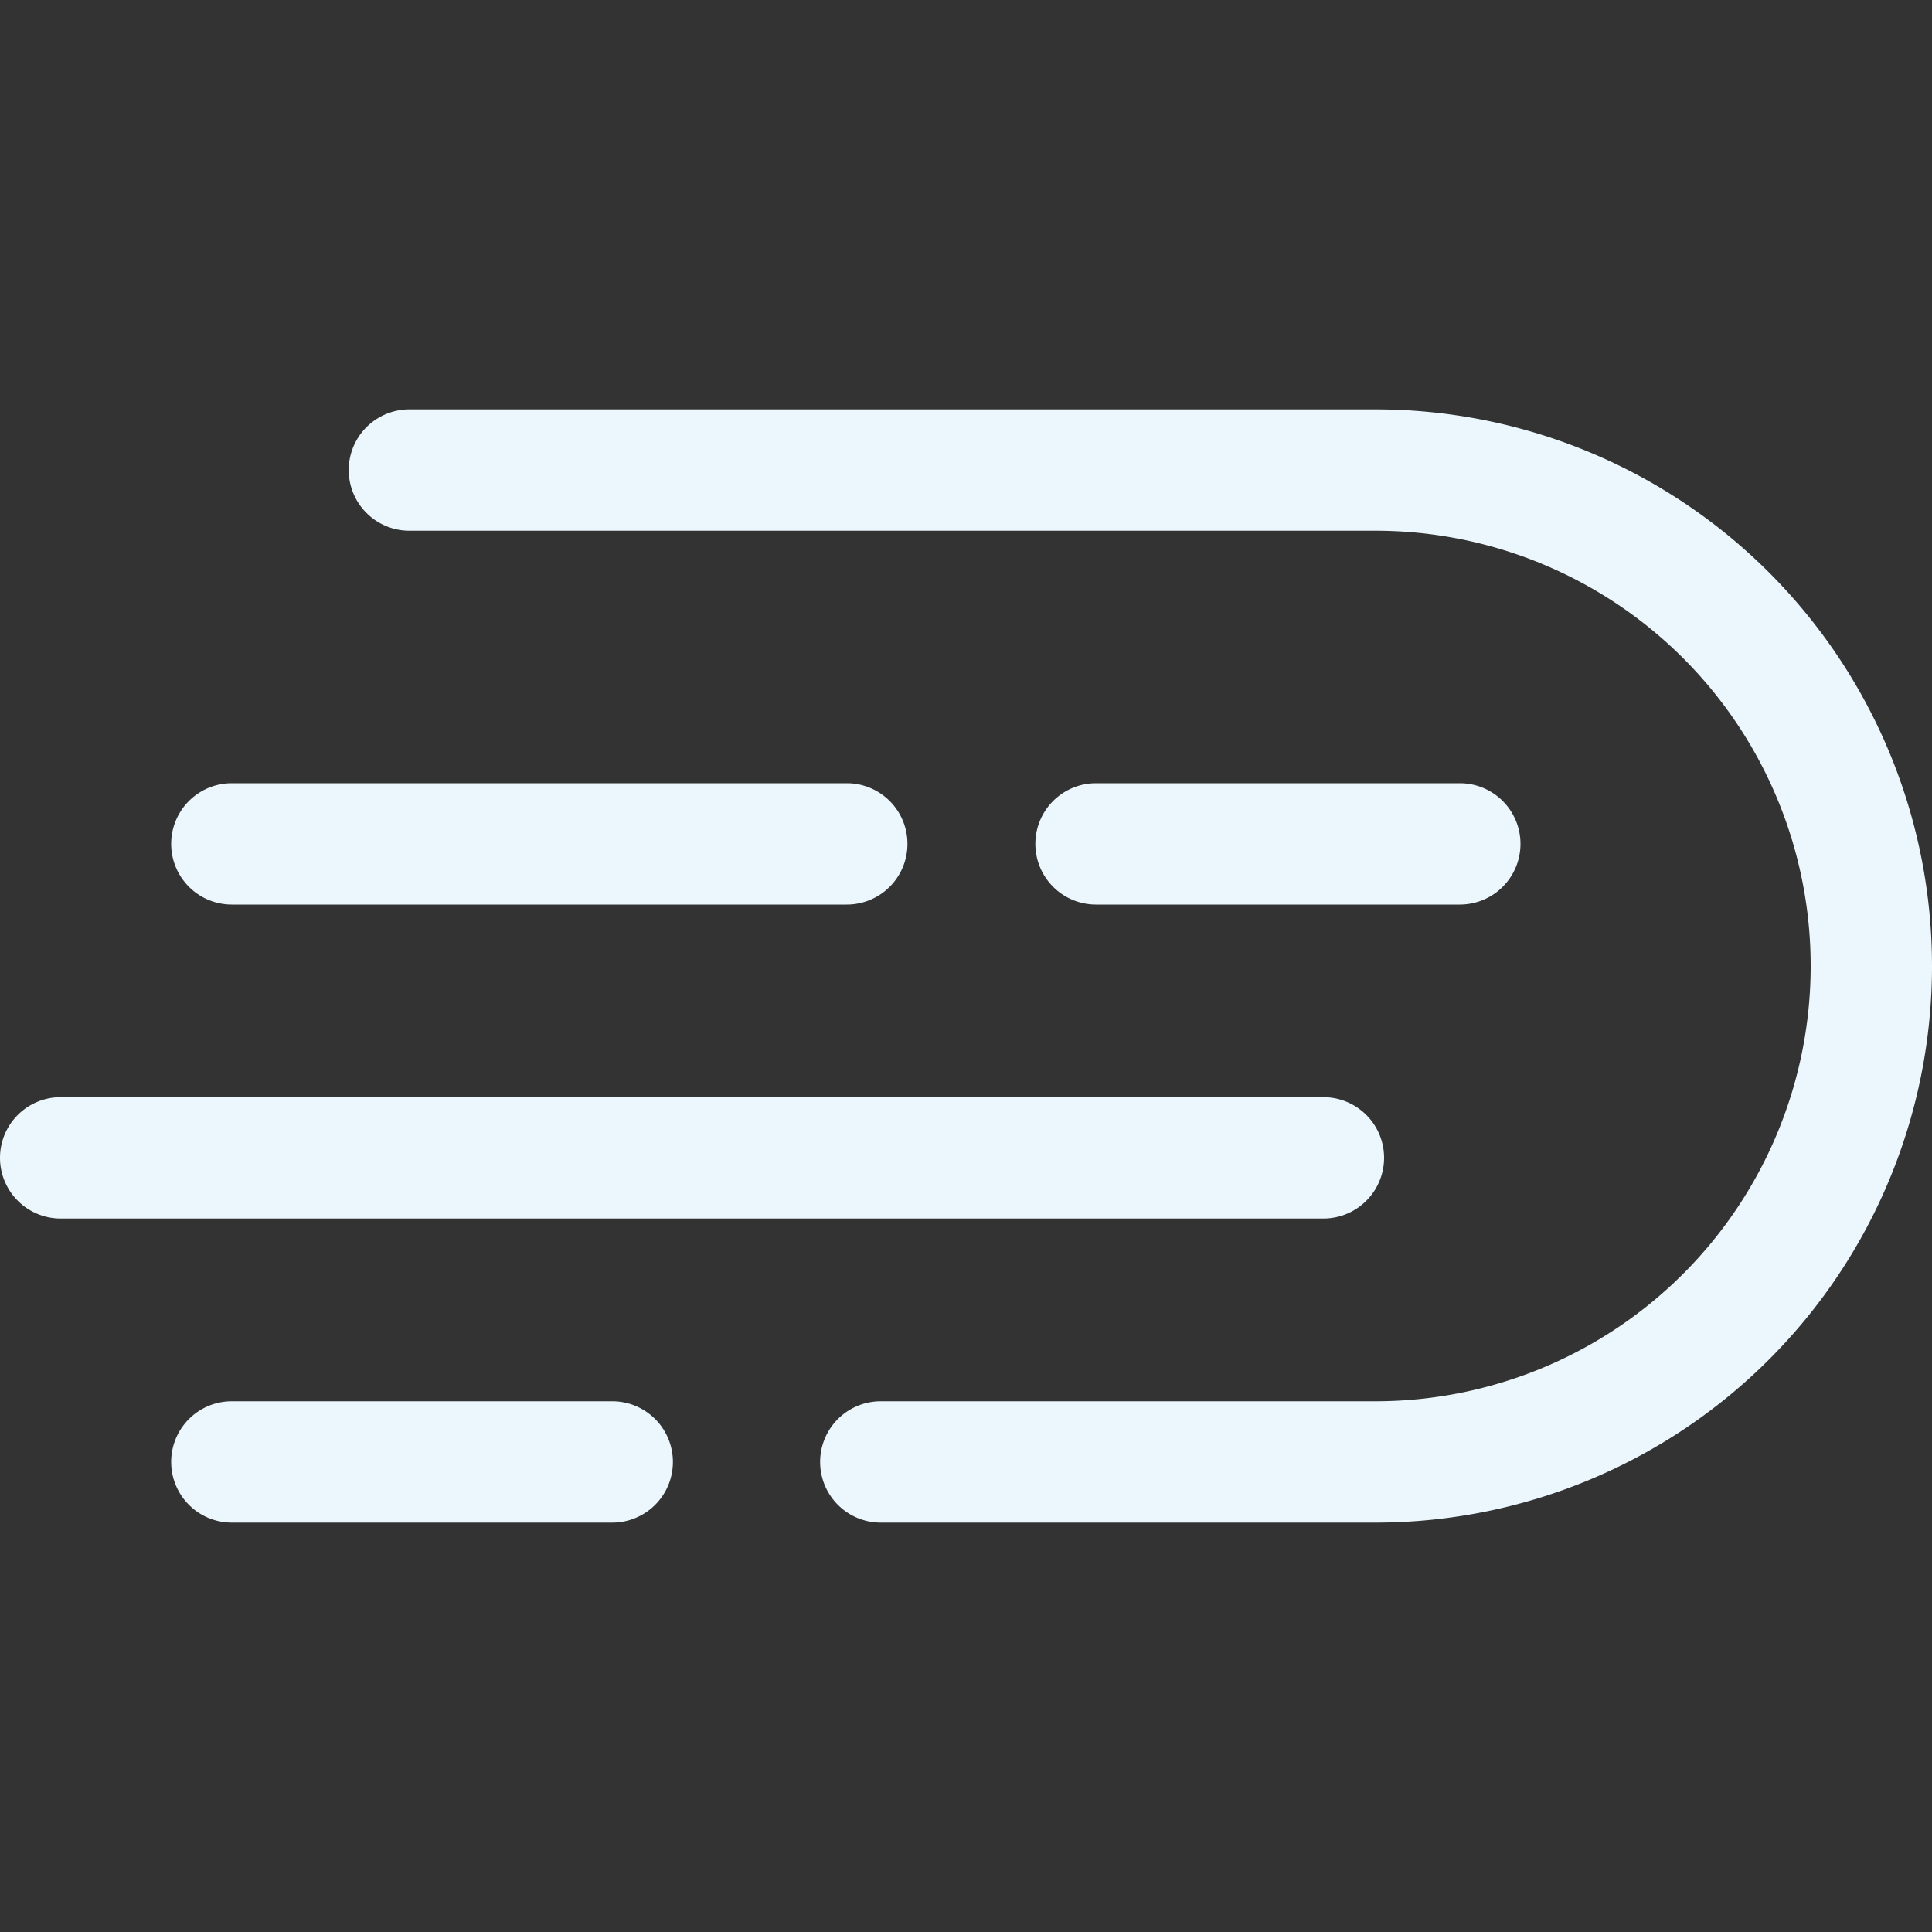
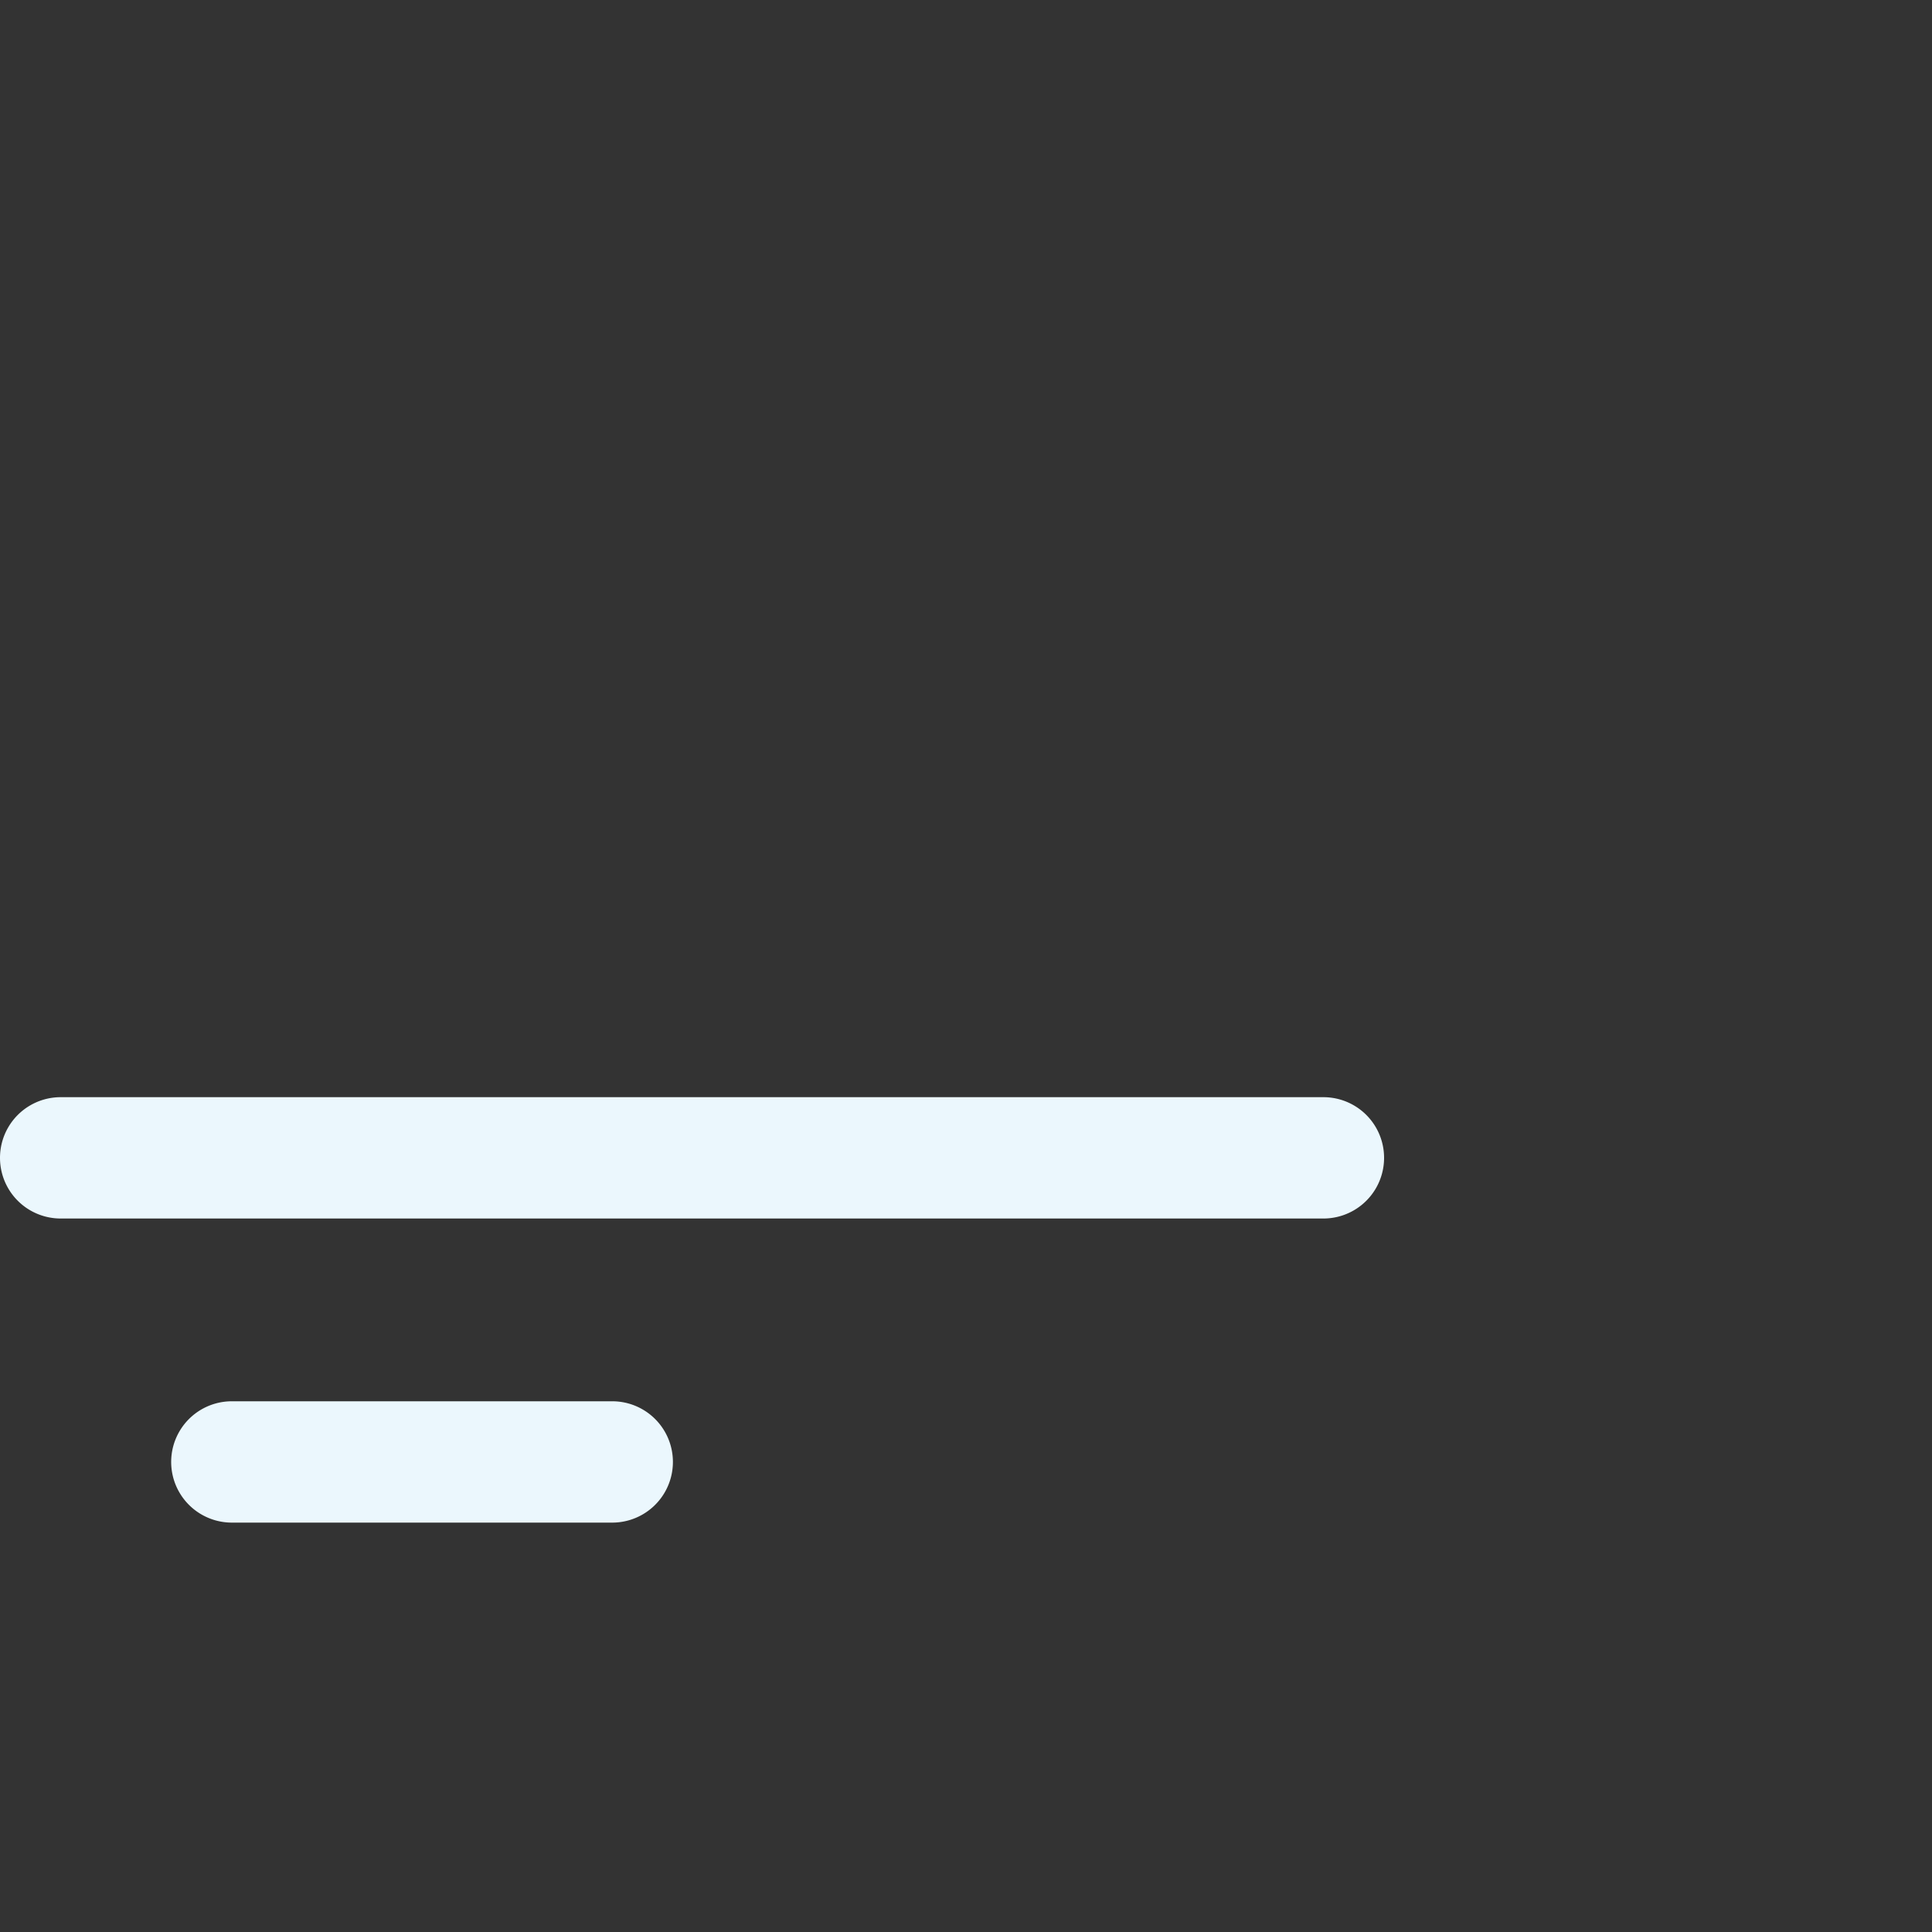
<svg xmlns="http://www.w3.org/2000/svg" id="Layer_1" data-name="Layer 1" viewBox="0 0 100 100">
  <rect x="0" y="0" width="100" height="100" fill="#333333" stroke="none" />
  <defs>
    <style>.cls-1{fill:#ebf7fd;}</style>
  </defs>
  <title>motion</title>
  <path class="cls-1" d="M31.69,78.81H12a3.14,3.14,0,0,1,0-6.28H31.69a3.14,3.14,0,0,1,0,6.28Z" />
-   <path class="cls-1" d="M71.19,78.81H45.59a3.14,3.14,0,0,1,0-6.28h25.6a22.53,22.53,0,0,0,0-45.06h-50a3.14,3.14,0,0,1,0-6.28h50a28.81,28.81,0,0,1,0,57.62Z" />
  <path class="cls-1" d="M68.5,63.07H3.14a3.14,3.14,0,0,1,0-6.28H68.5a3.14,3.14,0,0,1,0,6.28Z" />
-   <path class="cls-1" d="M75.56,46.82H56.73a3.14,3.14,0,1,1,0-6.28H75.56a3.14,3.14,0,0,1,0,6.28Z" />
-   <path class="cls-1" d="M43.83,46.82H12a3.14,3.14,0,0,1,0-6.28H43.83a3.14,3.14,0,0,1,0,6.28Z" />
</svg>